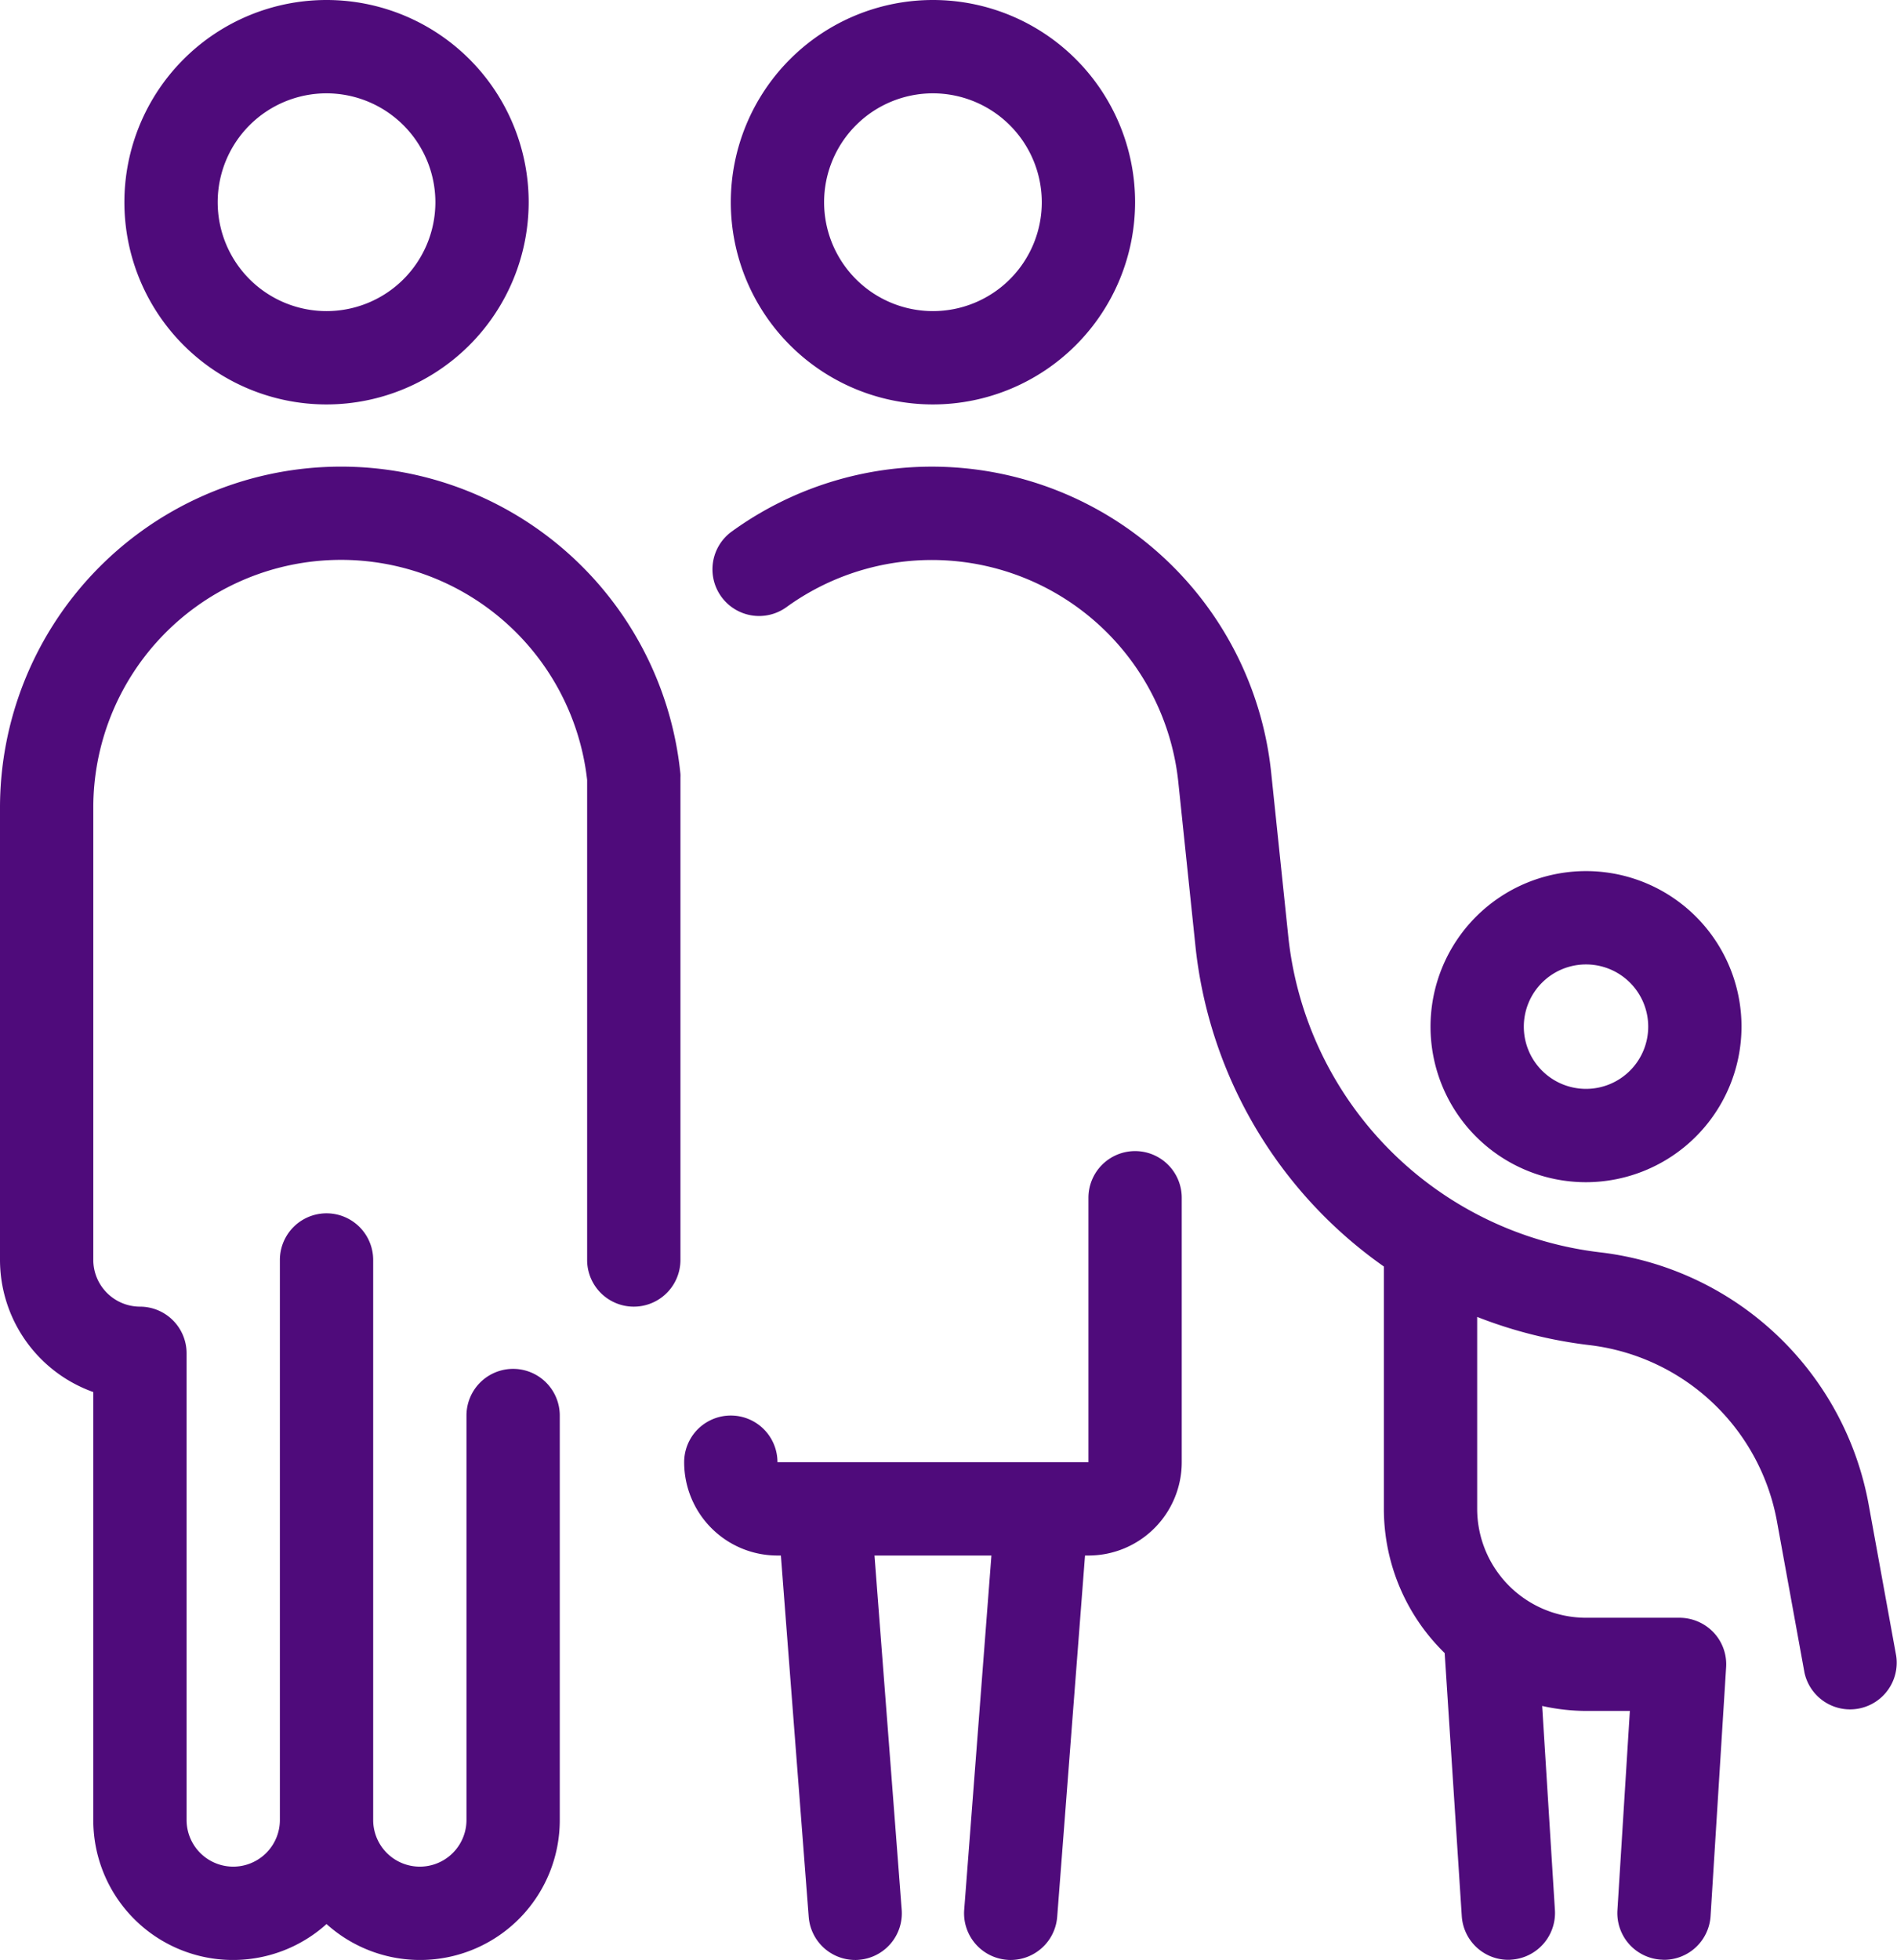
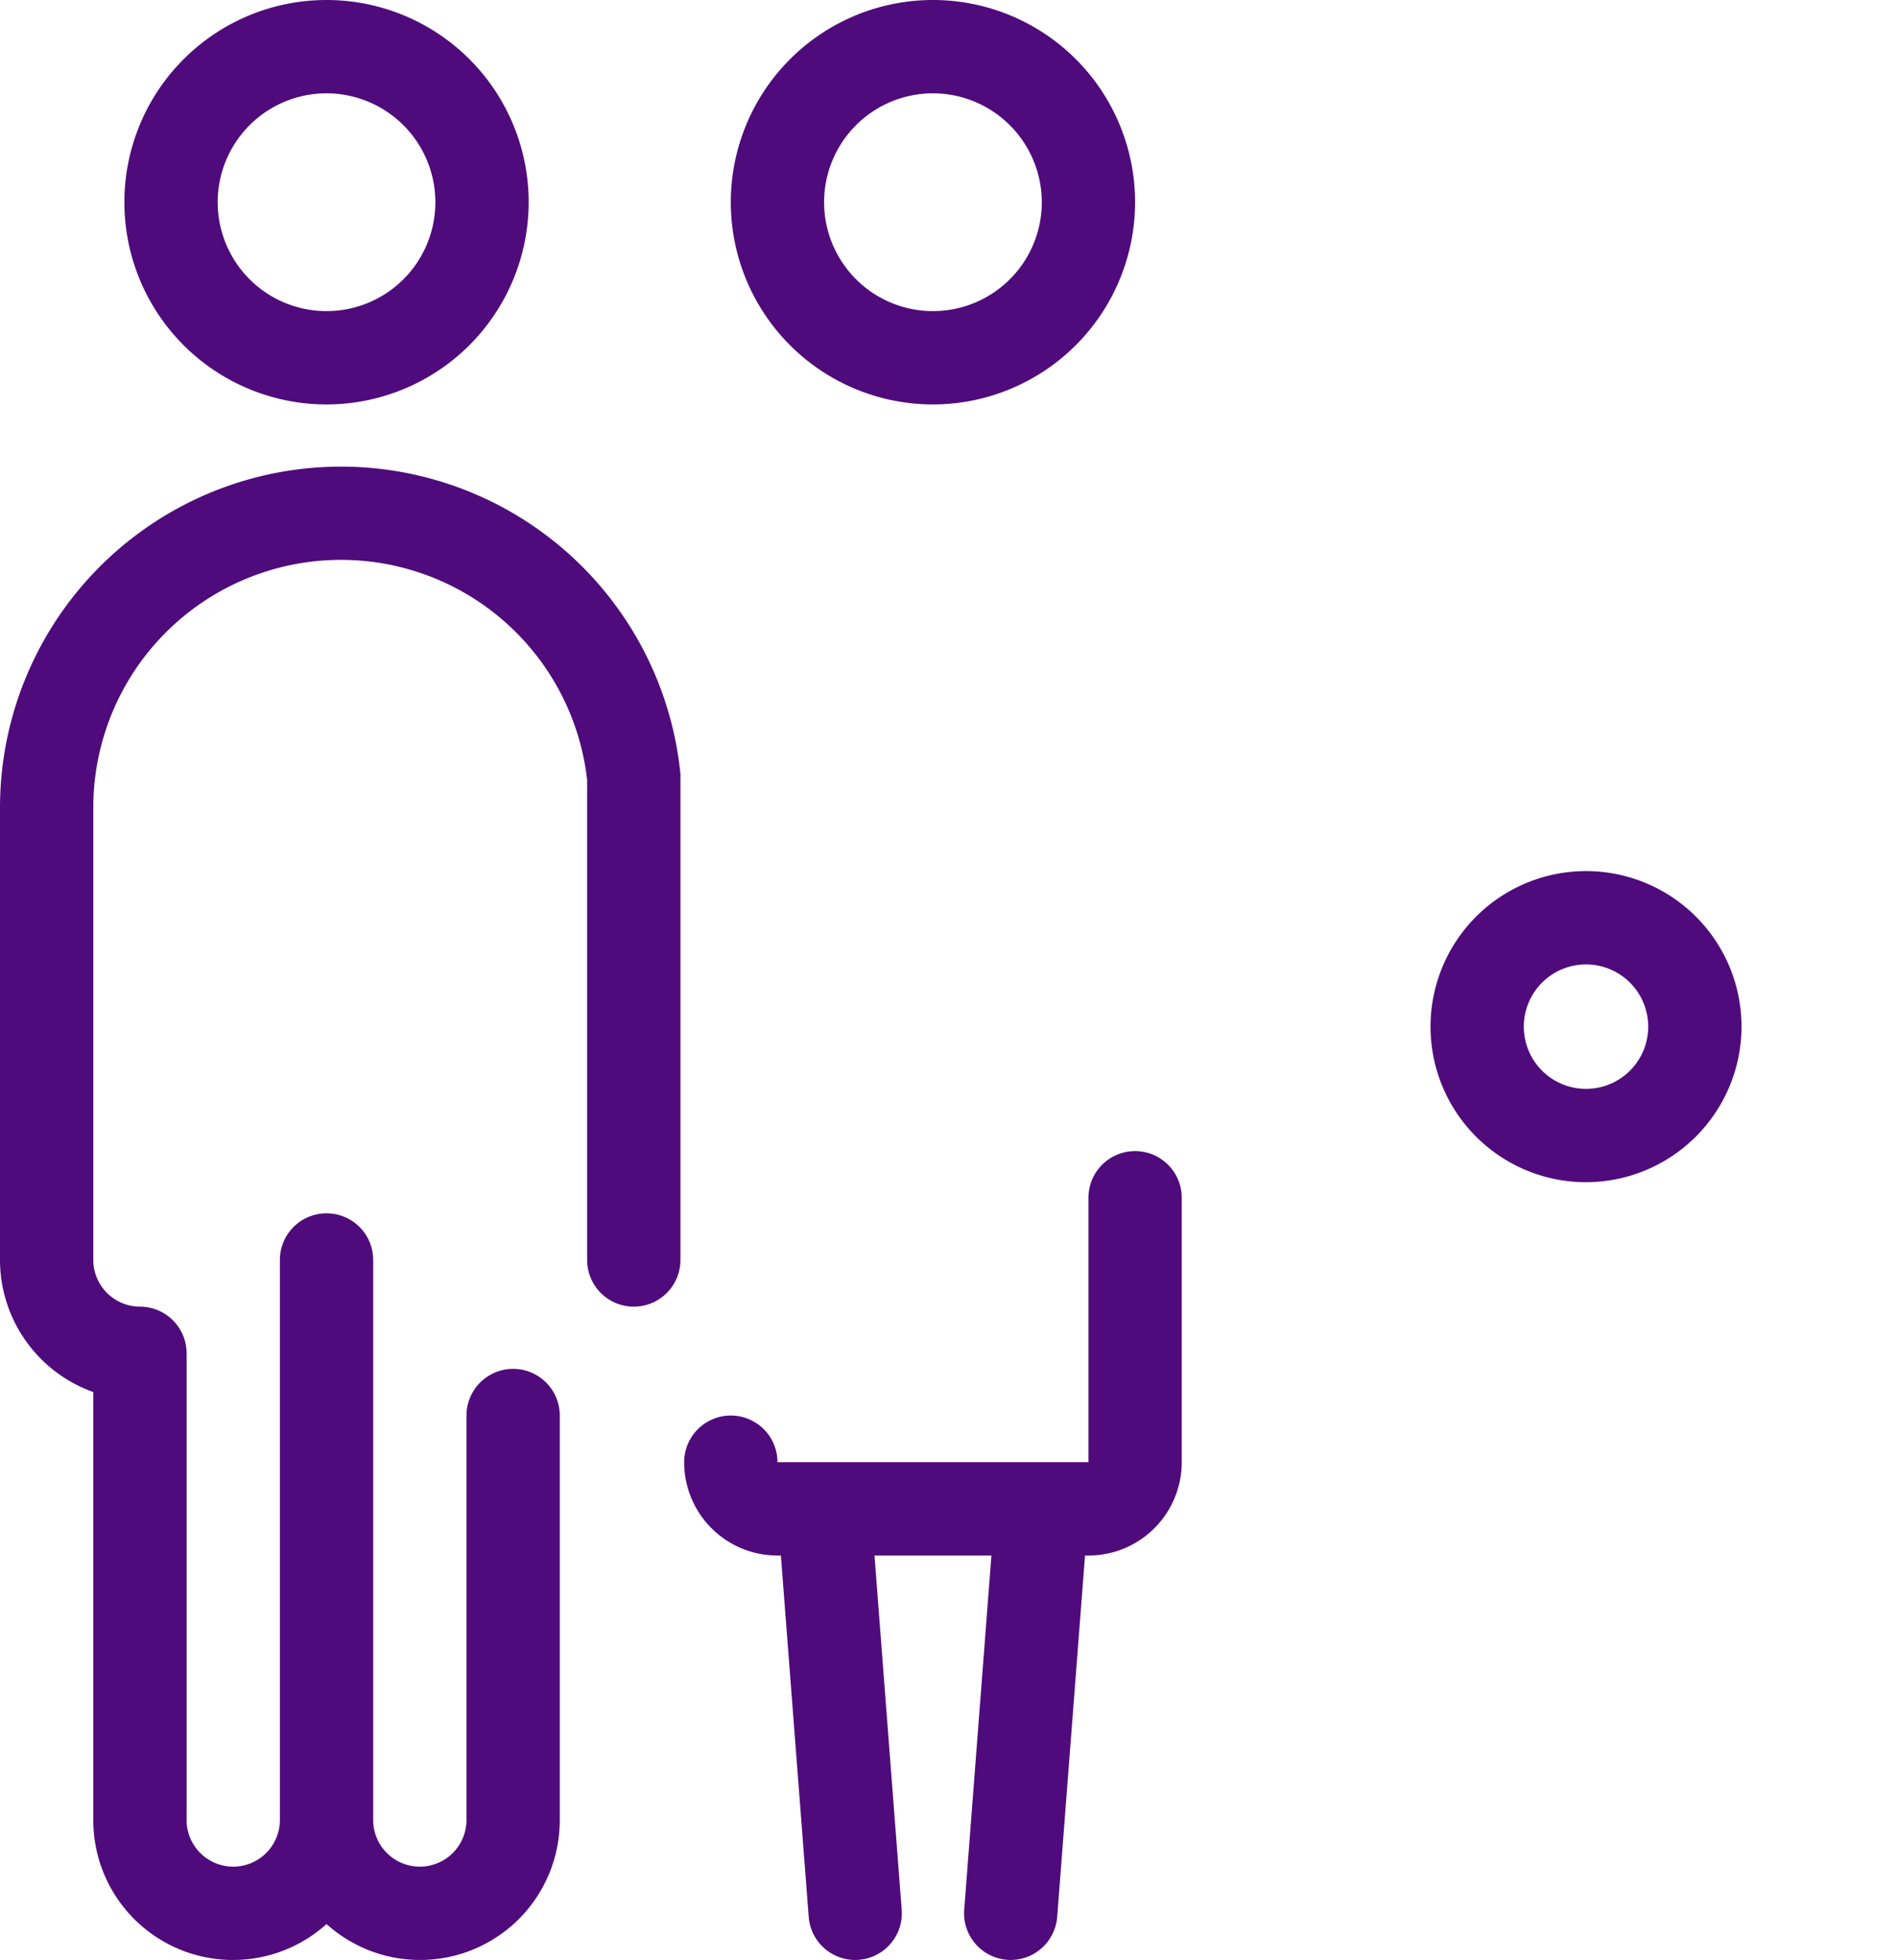
<svg xmlns="http://www.w3.org/2000/svg" width="122" height="126" viewBox="0 0 122 126">
  <g id="db77c8aeb70fc2abb3c3a92f670ca333" transform="translate(-4 -1)">
    <path id="Path_87" data-name="Path 87" d="M25,27A13,13,0,1,1,38,14,13.012,13.012,0,0,1,25,27ZM25,7a7,7,0,1,0,7,7A7.008,7.008,0,0,0,25,7Zm81,70a10,10,0,1,1,10-10A10.016,10.016,0,0,1,106,77Zm0-14a4,4,0,1,0,4,4A4,4,0,0,0,106,63ZM64,27A13,13,0,1,1,77,14,13.012,13.012,0,0,1,64,27ZM64,7a7,7,0,1,0,7,7A7.008,7.008,0,0,0,64,7Z" fill="#4f0b7b" />
-     <path id="Path_88" data-name="Path 88" d="M125.95,107.46l-1.76-9.67a19.919,19.919,0,0,0-17.27-16.28A22.85,22.85,0,0,1,86.84,61.08L85.75,50.65A21.941,21.941,0,0,0,51.06,35.17a3,3,0,0,0,3.52,4.86,15.938,15.938,0,0,1,25.2,11.25l1.09,10.43A28.849,28.849,0,0,0,93,82.42V98a12.937,12.937,0,0,0,3.91,9.27l1.1,16.91a3,3,0,0,0,2.99,2.81,1.21,1.21,0,0,0,.19-.01A3.006,3.006,0,0,0,104,123.8l-.82-13.13a13.2,13.2,0,0,0,2.83.32h2.81l-.8,12.81a3,3,0,0,0,2.81,3.18c.06,0,.13.01.19.01a3,3,0,0,0,2.99-2.81l1-16a2.984,2.984,0,0,0-.81-2.24A3.04,3.04,0,0,0,112,105h-6a7.008,7.008,0,0,1-7-7V85.66a29.133,29.133,0,0,0,7.2,1.81,13.923,13.923,0,0,1,12.09,11.39l1.76,9.67a3,3,0,0,0,5.9-1.07Z" fill="#4f0b7b" />
    <path id="Path_89" data-name="Path 89" d="M77,75a3,3,0,0,0-3,3V95H54a3,3,0,0,0-6,0,6,6,0,0,0,6,6h.22l1.79,23.23A3,3,0,0,0,59,127a1.771,1.771,0,0,0,.23-.01,3,3,0,0,0,2.76-3.22L60.24,101h7.52l-1.75,22.77a3,3,0,0,0,2.76,3.22A1.848,1.848,0,0,0,69,127a3.006,3.006,0,0,0,2.99-2.77L73.78,101H74a6,6,0,0,0,6-6V78A3,3,0,0,0,77,75ZM47.75,50.66A21.934,21.934,0,0,0,4,52.94V82a9.027,9.027,0,0,0,6,8.49V118a8.985,8.985,0,0,0,15,6.69A8.985,8.985,0,0,0,40,118V92a3,3,0,0,0-6,0v26a3,3,0,0,1-6,0V82a3,3,0,0,0-6,0v36a3,3,0,0,1-6,0V88a3,3,0,0,0-3-3,3.009,3.009,0,0,1-3-3V52.94a15.93,15.93,0,0,1,31.76-1.8V82a3,3,0,0,0,6,0V50.97a1.633,1.633,0,0,0-.01-.31Z" fill="#4f0b7b" />
  </g>
</svg>